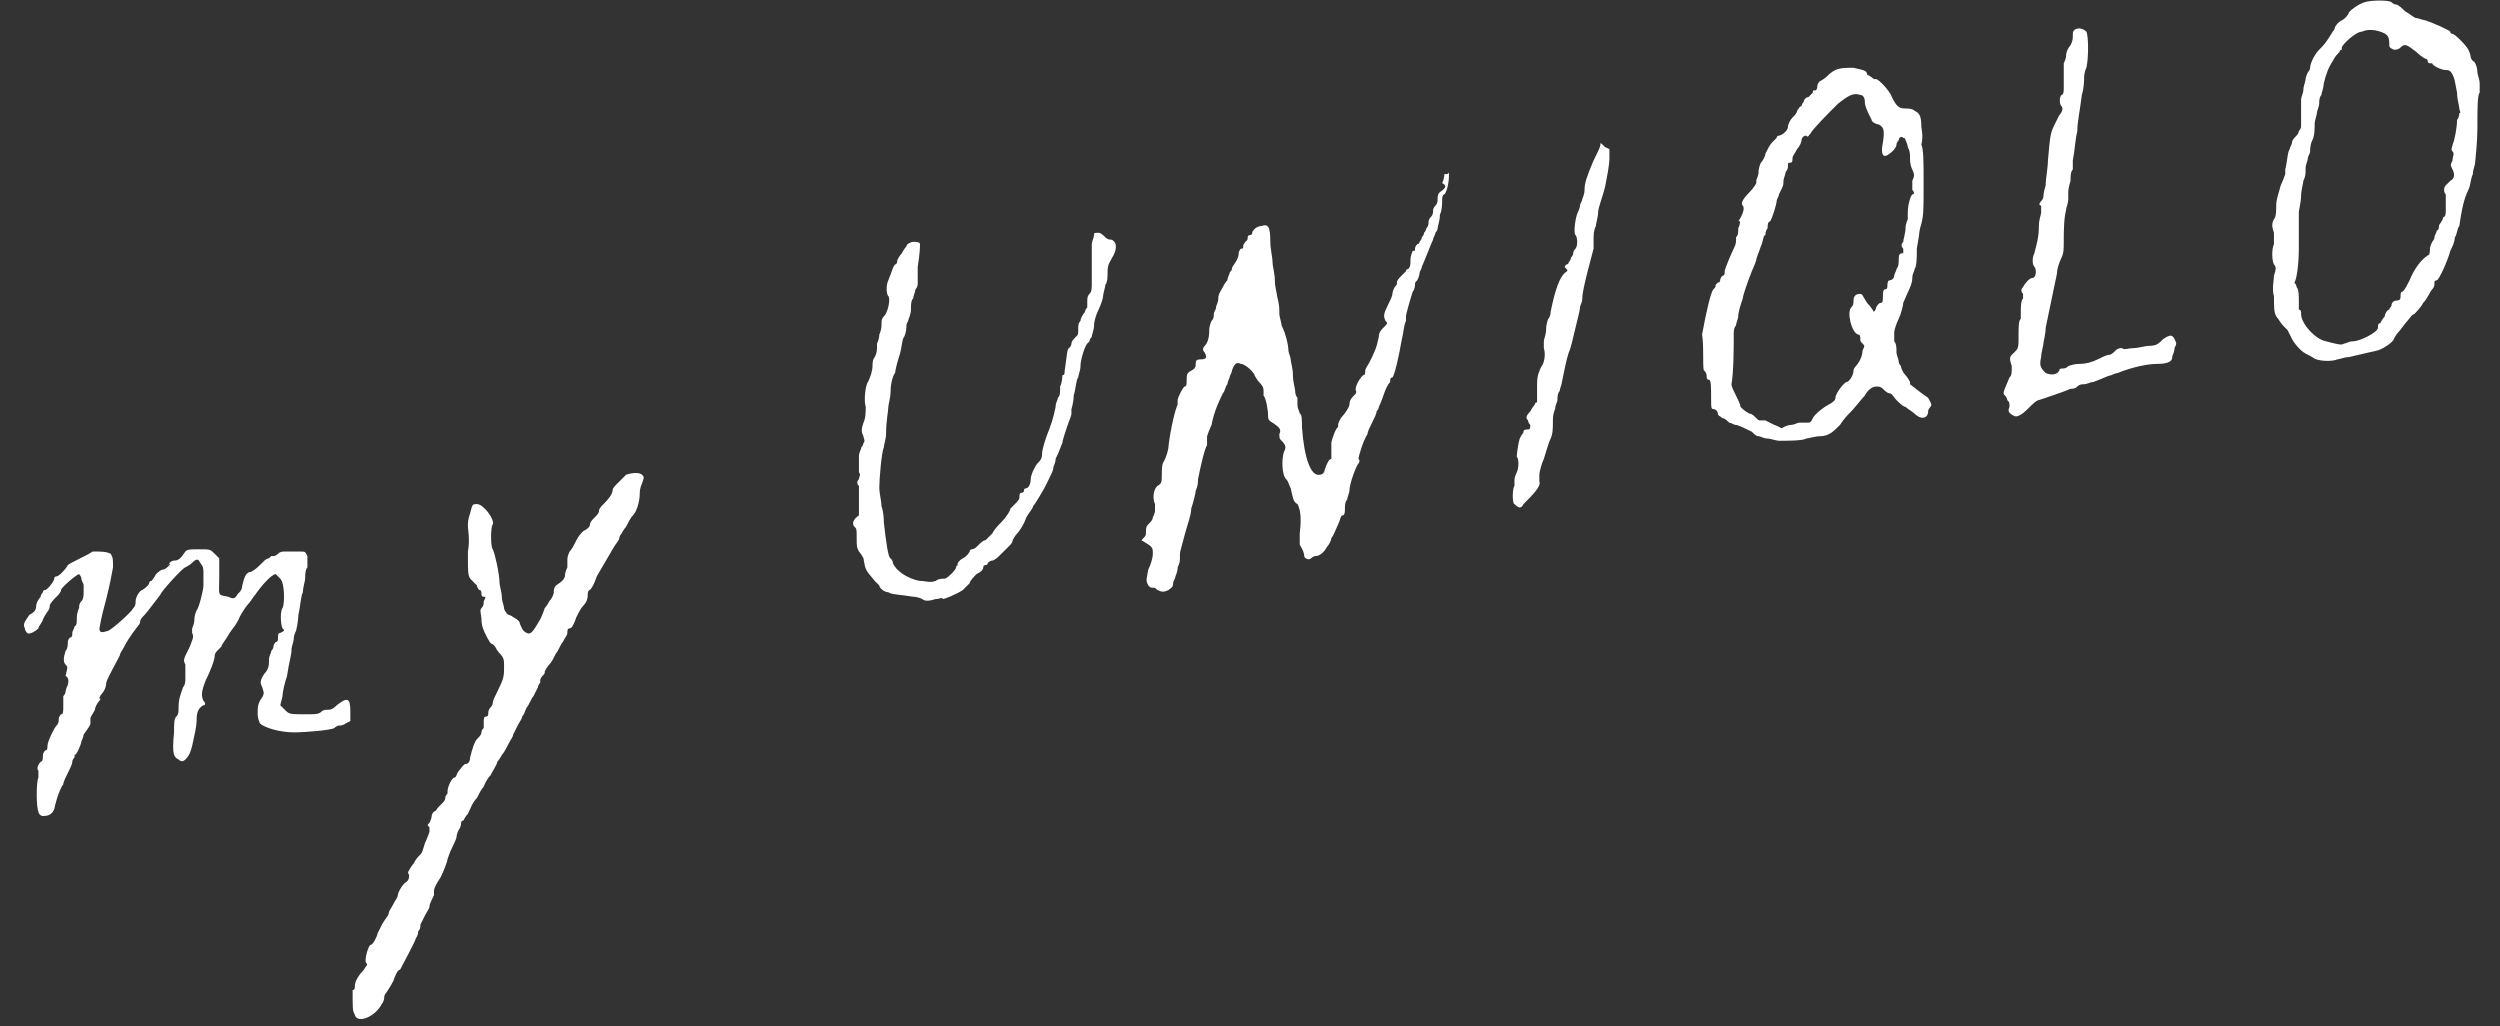
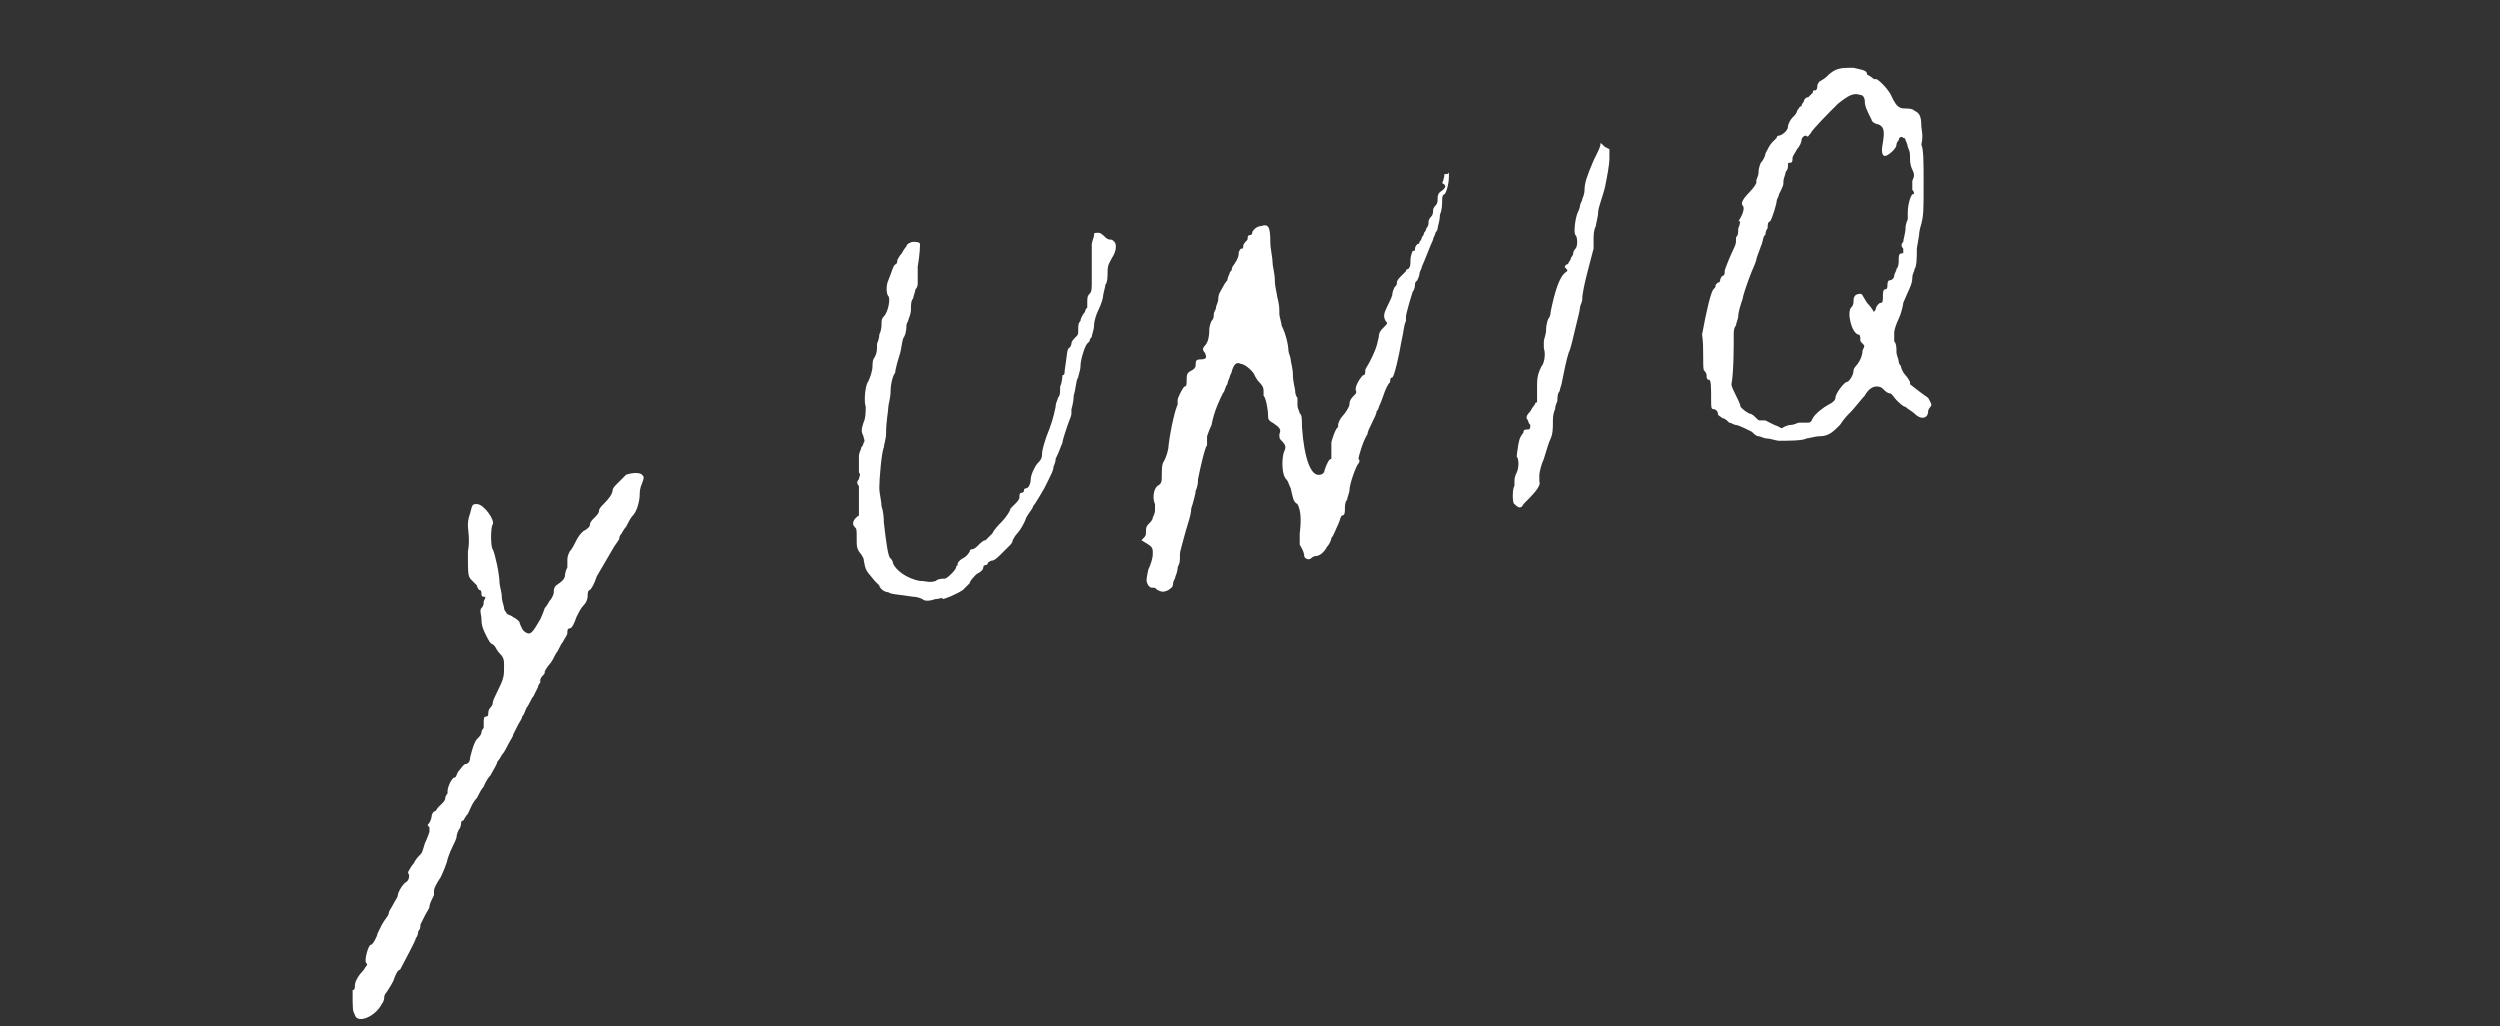
<svg xmlns="http://www.w3.org/2000/svg" version="1.1" id="レイヤー_1" x="0px" y="0px" viewBox="0 0 110.6 45.4" style="enable-background:new 0 0 110.6 45.4;" xml:space="preserve">
  <rect x="0" y="0" width="110.6" height="45.4" fill="#333333" stroke="none" />
  <style type="text/css">
	.st0{fill:#FFFFFF;}
</style>
  <g>
-     <path class="st0" d="M1.1,27.8c0,0.1,0.1,0.2,0.1,0.2c0.1,0.1,0.4-0.1,0.5-0.2c0-0.1,0.2-0.3,0.2-0.4C2.1,27,2.2,27,2.2,26.8   c0-0.1,0.2-0.3,0.3-0.4c0.1-0.1,0.2-0.2,0.2-0.3c0-0.1,0.7-0.7,0.8-0.7c0,0,0.1,0.1,0.1,0.2c0,0.1,0.1,0.2,0.1,0.3c0,0,0,0.2,0,0.3   c0,0.1,0,0.3-0.1,0.4s-0.1,0.2-0.1,0.3c0,0-0.1,0.2-0.1,0.4c0,0.2,0,0.4-0.1,0.4c0,0.1-0.1,0.2-0.1,0.3c0,0.1,0,0.2-0.1,0.2   c0,0-0.1,0.1-0.1,0.2s0,0.3-0.1,0.4c-0.1,0.3-0.1,0.5,0,0.6c0.1,0.1,0.1,0.1,0,0.5C3.1,30,3,30.3,3,30.3s-0.1,0.2-0.1,0.3   c0,0.1-0.1,0.2-0.1,0.2c0,0,0,0.2,0,0.4c0,0.3,0,0.4-0.1,0.4c0,0-0.1,0.1-0.1,0.2c0,0.1,0,0.2-0.1,0.3c-0.1,0.1-0.4,0.7-0.4,0.9   c0,0.1,0,0.2-0.1,0.2c0,0-0.1,0.1-0.1,0.2c0,0.1,0,0.3-0.1,0.3c-0.1,0.1-0.2,0.3-0.1,0.4c0,0.1,0,0.2,0,0.3c-0.1,0.2-0.1,1.3,0,1.5   c0,0.1,0.1,0.2,0.2,0.2c0.3,0,0.4-0.1,0.5-0.3c0.1-0.5,0.3-1,0.4-1.1c0-0.1,0.1-0.3,0.2-0.5c0.1-0.2,0.2-0.4,0.2-0.5   c0-0.1,0.1-0.2,0.1-0.2s0-0.1,0-0.1c0.1,0,0.3-0.5,0.3-0.6c0,0,0.1-0.2,0.1-0.3C3.9,32.2,4,32.1,4,32C4,32,4,31.9,4,31.8   c0-0.1,0.1-0.2,0.2-0.4c0-0.1,0.1-0.3,0.2-0.4c0,0,0.1-0.1,0-0.1c0,0,0-0.1,0.1-0.2c0.1-0.1,0.2-0.3,0.2-0.5   c0.1-0.3,0.4-0.8,0.6-1.2c0-0.1,0.1-0.2,0.2-0.4c0.2-0.4,0.6-0.9,0.6-0.9c0,0,0.1-0.1,0.1-0.2c0-0.1,0.1-0.2,0.2-0.3   c0.1-0.1,0.7-0.9,0.7-0.9c0-0.1,1-1.2,1.1-1.2c0,0,0.2-0.1,0.3-0.2c0.1-0.1,0.2-0.2,0.3-0.1C8.9,25,9,25,9,25.3c0,0.2,0,0.5,0,0.6   c0,0.2-0.2,1-0.3,1.1c0,0-0.1,0.2-0.1,0.4c0,0.2-0.1,0.4-0.1,0.4c0,0,0,0.1,0,0.2c0.1,0.2,0,0.3-0.1,0.6c-0.3,0.6-0.3,0.6-0.2,0.8   c0,0.1,0,0.2,0,0.4c0,0.1,0,0.2,0,0.3c0,0,0,0.2-0.1,0.3c-0.1,0.3-0.2,0.5-0.2,0.9c0,0.2,0,0.3-0.1,0.4s-0.1,0.3-0.1,0.7   c-0.1,1,0,1.1,0.2,1.2c0.1,0.1,0.2,0.1,0.3,0c0.1-0.1,0.2-0.2,0.3-0.6c0.1-0.5,0.2-0.8,0.2-1.2c0-0.3,0.1-0.5,0.3-0.6   c0.1,0,0.1-0.1,0-0.2c-0.1-0.2-0.1-0.4,0.1-0.9c0.2-0.4,0.4-0.9,0.4-1.1c0-0.1,0.1-0.2,0.1-0.2c0,0,0.1-0.1,0.2-0.2   c0-0.1,0.2-0.3,0.3-0.5c0.1-0.2,0.4-0.5,0.5-0.8c0.1-0.2,0.3-0.5,0.4-0.6c0.1-0.1,0.2-0.3,0.3-0.4c0.2-0.3,0.7-0.9,0.9-0.9   c0,0,0.1,0.1,0.2,0.2c0.2,0.2,0.2,1.1,0.1,1.3c-0.1,0.1-0.1,0.7,0,0.9c0.1,0.1,0.1,0.1-0.1,0.2c-0.1,0-0.1,0.1-0.1,0.2   c0,0.1,0,0.2-0.1,0.2c0,0-0.1,0.1-0.1,0.2c0,0,0,0.1-0.1,0.2c0,0.1-0.1,0.2-0.1,0.4c0,0.2,0,0.4-0.2,0.6c-0.2,0.3-0.2,0.4-0.1,0.6   c0.1,0.3,0.1,0.3-0.1,0.6c-0.1,0.2-0.1,0.3-0.1,0.6c0,0.2,0.1,0.4,0.1,0.4c0.2,0.2,0.9,0.4,1.5,0.4c0.5,0,1.7-0.1,1.8-0.2   c0,0,0.1-0.1,0.2-0.1c0,0,0.2,0,0.3-0.1l0.2-0.1v-0.4c0-0.6-0.1-0.7-0.6-0.3c-0.2,0.2-0.3,0.2-0.4,0.2c-0.1,0-0.2,0-0.3,0.1   c-0.1,0.1-0.3,0.1-0.6,0.1c-0.8,0-0.8,0-1-0.2l-0.2-0.2l0.1-0.4c0-0.2,0.1-0.6,0.2-0.9c0.1-0.7,0.2-0.9,0.2-1.2   c0-0.1,0.1-0.3,0.1-0.5c0-0.1,0.1-0.3,0.1-0.3c0,0,0.1-0.4,0.1-0.7c0.1-0.4,0.1-0.8,0.2-1c0-0.2,0.1-0.5,0.1-0.6   c0-0.1,0-0.4,0.1-0.5c0-0.2,0-0.3,0-0.5c-0.1-0.2-0.1-0.2-0.3-0.2c-0.1,0-0.3,0-0.4,0c0,0-0.2,0-0.3,0c-0.1,0-0.2,0-0.3,0.1   c-0.1,0.1-0.2,0.1-0.2,0.1c0,0-0.1,0-0.1,0c0,0-0.1,0.1-0.1,0.1c-0.1,0-0.2,0.1-0.2,0.1c-0.3,0.3-0.4,0.4-0.6,0.5   c-0.2,0-0.3,0.2-0.4,0.7c0,0.1-0.1,0.2-0.2,0.3c-0.1,0.2-0.2,0.2-0.4,0.1c-0.5-0.1-0.4,0-0.4-0.9l0-0.8l-0.2-0.2   c-0.2-0.2-0.2-0.2-0.7-0.2c-0.4,0-0.5,0-0.6,0.1c-0.2,0.3-0.3,0.4-0.5,0.4c-0.1,0-0.2,0.1-0.2,0.1c0,0.1-0.1,0.1-0.1,0.1   S7.6,24.9,7.5,25c-0.1,0.1-0.2,0.2-0.3,0.2c-0.1,0-0.3,0.2-0.3,0.2c0,0-0.1,0.2-0.2,0.3c-0.1,0-0.1,0.1-0.1,0.1   c0,0.1-0.3,0.3-0.3,0.3c-0.1,0-0.3,0.3-0.3,0.5c0,0.1,0,0.2-0.1,0.3c-0.1,0.2-0.9,0.9-1.1,1c-0.3,0.1-0.4,0.1-0.4-0.1   c0.1-0.6,0.2-0.9,0.3-1.3c0.2-0.8,0.2-0.9,0.3-1.4c0-0.4,0-0.4-0.1-0.6c-0.2-0.1-0.4-0.1-0.8-0.1C3.8,24.6,3.1,24.9,3,25   c-0.1,0.2-0.4,0.5-0.5,0.5c0,0-0.1,0-0.1,0.1c0,0.1-0.3,0.5-0.4,0.5c0,0-0.1,0-0.1,0.1c0,0-0.1,0.1-0.1,0.2   c-0.1,0.1-0.2,0.3-0.2,0.4c0,0.2-0.1,0.3-0.3,0.4C1.1,27.5,1,27.6,1.1,27.8z" />
    <path class="st0" d="M15.7,44.9c0.1,0.4,0.9,0.1,1.2-0.5c0.1-0.1,0.1-0.3,0.1-0.3c0,0,0-0.1,0.1-0.2c0,0,0.2-0.3,0.3-0.5   c0.1-0.3,0.2-0.5,0.3-0.5c0.1-0.2,0.7-1.3,0.7-1.4c0,0,0.1-0.1,0.1-0.3c0.1-0.1,0.1-0.2,0.1-0.3c0,0,0.1-0.2,0.2-0.4   c0.1-0.2,0.2-0.3,0.2-0.4c0-0.1,0.1-0.3,0.2-0.5c0-0.1,0-0.1,0-0.2c0-0.1,0.1-0.3,0.3-0.6c0.1-0.2,0.3-0.7,0.3-0.8   c0,0,0.1-0.3,0.2-0.5c0.1-0.2,0.2-0.4,0.2-0.5c0,0,0-0.1,0.1-0.3c0.1-0.1,0.1-0.3,0.1-0.3s0-0.1,0.1-0.1c0,0,0.1-0.2,0.2-0.3   c0.1-0.2,0.2-0.5,0.4-0.7c0.1-0.2,0.2-0.4,0.3-0.5c0,0,0.1-0.3,0.3-0.5c0.1-0.2,0.3-0.5,0.3-0.6c0.1-0.1,0.2-0.3,0.2-0.3   c0.1-0.1,0.2-0.3,0.3-0.5c0.1-0.2,0.2-0.3,0.2-0.4c0,0,0.1-0.2,0.2-0.4c0.1-0.2,0.2-0.3,0.2-0.4c0.1-0.1,0.1-0.2,0.2-0.4   c0.1-0.1,0.2-0.4,0.3-0.5c0.1-0.2,0.2-0.4,0.2-0.4c0-0.1,0.1-0.2,0.1-0.2c0,0,0,0,0-0.1c0,0,0-0.1,0.1-0.2c0.1-0.1,0.1-0.1,0.1-0.2   c0,0,0.1-0.2,0.2-0.3c0.1-0.1,0.2-0.3,0.3-0.5c0.1-0.1,0.2-0.4,0.3-0.5c0.1-0.2,0.2-0.3,0.2-0.4c0-0.1,0-0.2,0.1-0.2   s0.2-0.2,0.3-0.5c0.1-0.2,0.2-0.4,0.3-0.5c0.2-0.2,0.2-0.4,0.2-0.5c0,0,0-0.2,0.1-0.2c0.1-0.1,0.2-0.3,0.3-0.6   c0.3-0.5,0.4-0.7,0.7-1.2c0.1-0.2,0.3-0.4,0.3-0.5c0-0.1,0.1-0.2,0.1-0.2c0,0,0.1-0.2,0.2-0.3c0.1-0.2,0.2-0.4,0.3-0.5   c0.2-0.2,0.3-0.7,0.3-0.9c0-0.1,0-0.3,0.1-0.5c0.1-0.3,0.1-0.3,0-0.4c-0.1-0.1-0.4-0.1-0.7,0c-0.1,0.1-0.2,0.2-0.2,0.2   s-0.1,0.1-0.2,0.2c-0.1,0.1-0.2,0.2-0.2,0.3c0,0.1-0.1,0.3-0.4,0.6c-0.1,0.1-0.2,0.2-0.2,0.3c0,0.1-0.1,0.2-0.2,0.3   c-0.1,0.1-0.2,0.2-0.2,0.3c0,0.1-0.1,0.2-0.3,0.3c-0.1,0.1-0.2,0.2-0.3,0.4c-0.1,0.2-0.2,0.4-0.3,0.5c-0.1,0.2-0.1,0.3-0.1,0.4   c0,0.1,0,0.2,0,0.3c0,0-0.1,0.2-0.1,0.3c0,0.2-0.1,0.3-0.4,0.5c-0.1,0.1-0.1,0.2-0.1,0.3s-0.1,0.3-0.2,0.4   c-0.1,0.2-0.2,0.3-0.2,0.3c0,0-0.1,0.3-0.2,0.5c-0.3,0.5-0.4,0.7-0.6,0.6c-0.2-0.1-0.2-0.2-0.3-0.4c0-0.1-0.1-0.2-0.3-0.3   c-0.1-0.1-0.3-0.1-0.3-0.2c0,0-0.1-0.1-0.1-0.2c0-0.1-0.1-0.3-0.1-0.5c0-0.2-0.1-0.5-0.1-0.6c0-0.4-0.2-1.3-0.3-1.5   c-0.1-0.1-0.1-1,0-1.1c0.1-0.2-0.4-0.9-0.7-0.9c-0.2,0-0.2,0-0.3,0.4c-0.1,0.3-0.1,0.4-0.1,0.6c0,0.1,0.1,0.6,0,1.1   c0,1.1,0,1.1,0.2,1.3c0.1,0.1,0.2,0.2,0.2,0.2c0,0.1,0.1,0.2,0.1,0.2c0.1,0,0.1,0.1,0.1,0.2c0,0,0,0.1,0.1,0.1c0.1,0,0.1,0,0,0.2   c0,0.1,0,0.2-0.1,0.3s0,0.3,0,0.5c0,0.3,0.1,0.5,0.2,0.7c0.1,0.2,0.2,0.4,0.3,0.4c0,0,0.1,0.1,0.1,0.1c0,0,0.1,0.2,0.2,0.3   c0.2,0.2,0.2,0.3,0.2,0.6c0,0.4,0,0.5-0.3,1.1c-0.1,0.2-0.2,0.4-0.2,0.5c0,0.1-0.1,0.2-0.1,0.2c-0.1,0.1-0.1,0.2-0.1,0.3   c0,0,0,0.1-0.1,0.1s-0.1,0.1-0.1,0.3c0,0.1,0,0.2,0,0.2c0,0-0.1,0.1-0.1,0.2c0,0.1-0.1,0.2-0.2,0.3c-0.1,0.1-0.2,0.4-0.3,0.8   c0,0.2-0.1,0.3-0.2,0.3c-0.1,0-0.2,0.2-0.3,0.3c-0.1,0.1-0.1,0.3-0.2,0.3c-0.1,0-0.3,0.4-0.3,0.6c0,0.1,0,0.1,0,0.1   c0,0-0.1,0.1-0.1,0.2c0,0.1-0.1,0.2-0.1,0.2c0,0-0.1,0.1-0.2,0.2c-0.1,0.1-0.1,0.2-0.2,0.2c0,0-0.1,0.1-0.1,0.2   c0,0.1-0.1,0.3-0.1,0.3c-0.1,0.1-0.1,0.1,0,0.2c0,0.1,0,0.1,0,0.2c0,0-0.1,0.3-0.2,0.5c-0.1,0.3-0.1,0.4-0.2,0.5   c-0.1,0.1-0.2,0.2-0.3,0.4c-0.1,0.1-0.2,0.3-0.2,0.3c0,0-0.1,0.1,0,0.2c0,0.1,0,0.2-0.1,0.3c-0.2,0.1-0.4,0.5-0.4,0.6   c0,0.1-0.1,0.2-0.2,0.4c-0.1,0.2-0.2,0.3-0.2,0.4c0,0.1-0.2,0.3-0.3,0.5c-0.1,0.2-0.2,0.4-0.2,0.4c0,0.1-0.2,0.5-0.3,0.5   c-0.1,0-0.3,0.7-0.2,0.8c0.1,0.1,0,0.1-0.1,0.3c-0.2,0.2-0.4,0.5-0.4,0.7c0,0.1,0,0.2-0.1,0.2C15.6,44.7,15.6,44.7,15.7,44.9z" />
    <path class="st0" d="M37.8,23.3c0.1,0.1,0.1,0.1,0.1,0.5c0,0.4,0,0.4,0.1,0.6c0.1,0.1,0.2,0.3,0.2,0.3c0.1,0.6,0.1,0.5,0.5,1   c0.1,0.1,0.2,0.2,0.2,0.2c0,0.1,0.2,0.3,0.4,0.3c0.1,0.1,0.5,0.1,1.1,0.2c0.2,0,0.4,0.1,0.4,0.1c0.1,0.1,0.3,0.1,0.6,0   c0.2,0,0.3-0.1,0.3,0c0.1,0,0.6-0.2,0.9-0.4c0.1-0.1,0.2-0.2,0.3-0.3c0-0.1,0.2-0.3,0.3-0.4c0.2-0.1,0.3-0.2,0.3-0.3   s0.1-0.1,0.1-0.1c0.1,0,0.1-0.1,0.1-0.1c0,0,0.1-0.1,0.2-0.1c0.1,0,0.3-0.2,0.4-0.3c0.1-0.1,0.3-0.3,0.4-0.4   c0.1-0.1,0.1-0.2,0.1-0.2c0,0,0.1-0.2,0.2-0.3c0.1-0.1,0.3-0.4,0.4-0.7c0.1-0.2,0.3-0.4,0.3-0.5c0.1-0.1,0.5-0.8,0.5-0.8   c0,0,0.1-0.2,0.2-0.4s0.2-0.4,0.2-0.5s0.1-0.2,0.1-0.4c0.2-0.4,0.2-0.5,0.3-0.7c0-0.1,0.1-0.4,0.2-0.7c0.1-0.3,0.2-0.5,0.2-0.6   s0-0.1,0-0.2c0,0,0.1-0.3,0.1-0.6c0.1-0.3,0.1-0.7,0.2-0.8c0-0.1,0.1-0.3,0.1-0.5c0-0.3,0.2-0.9,0.3-1c0,0,0.1-0.1,0.1-0.1   c0,0,0-0.1,0.1-0.2c0-0.1,0.1-0.3,0.1-0.5c0-0.2,0.1-0.5,0.2-0.7c0.1-0.2,0.2-0.5,0.2-0.6c0-0.1,0.1-0.4,0.1-0.5   c0.1-0.1,0.1-0.4,0.1-0.6c0-0.3,0.1-0.4,0.2-0.6c0.2-0.3,0.2-0.6,0.1-0.7c-0.1-0.1-0.1-0.1-0.2-0.1c0,0-0.1,0-0.2-0.1   c-0.1-0.1-0.2-0.2-0.3-0.2c-0.2,0-0.2,0-0.2,0.1c0,0.1-0.1,0.3-0.1,0.4c0,0.6,0,1.1,0,1.1c0,0,0,0.2,0,0.5c0,0.4,0,0.5-0.1,0.6   c-0.1,0.1-0.1,0.2-0.1,0.4c0,0.1,0,0.2,0,0.2c0,0-0.1,0.1-0.1,0.2c-0.1,0.1-0.2,0.3-0.2,0.4c-0.1,0.1-0.1,0.2-0.1,0.4   c0,0.2,0,0.2-0.1,0.3c-0.1,0.1-0.2,0.2-0.2,0.3c0,0.1-0.1,0.2-0.1,0.2c-0.1,0-0.1,0.4-0.2,1c0,0.1,0,0.2-0.1,0.2c0,0,0,0.3-0.1,0.5   c0,0.3,0,0.4-0.1,0.5c0,0.1-0.1,0.2-0.1,0.4c-0.1,0.5-0.2,0.8-0.4,1.3c-0.1,0.3-0.2,0.6-0.2,0.8c0,0.2-0.1,0.3-0.2,0.4   c-0.1,0.1-0.3,0.5-0.3,0.7c0,0.2-0.1,0.4-0.2,0.4c0,0-0.1,0-0.1,0.1c0,0.1-0.1,0.1-0.1,0.1c-0.1,0-0.1,0.1-0.1,0.2   c0,0.1-0.1,0.2-0.2,0.3c-0.1,0.1-0.2,0.2-0.2,0.2c0,0.1-0.2,0.4-0.4,0.6c-0.1,0.1-0.3,0.3-0.4,0.5c-0.1,0.1-0.3,0.3-0.3,0.3   c-0.1,0-0.2,0.1-0.3,0.2c-0.1,0.1-0.2,0.2-0.3,0.2c-0.1,0-0.1,0.1-0.1,0.1c0,0-0.1,0.2-0.3,0.3s-0.3,0.3-0.2,0.3c0,0,0,0,0,0   c0,0-0.1,0-0.1,0.1c0,0.1-0.4,0.5-0.5,0.5c-0.1,0-0.3,0-0.4,0.1c-0.3,0.1-0.4,0-0.7,0c-0.6-0.1-1.1-0.5-1.2-0.8   c0-0.1-0.1-0.2-0.1-0.2c-0.1,0-0.2-0.7-0.3-1.6c0-0.1,0-0.4-0.1-0.7c0-0.2-0.1-0.6-0.1-0.8c0-0.4,0.1-1.6,0.2-1.8   c0-0.1,0.1-0.4,0.1-0.6c0-0.6,0.1-1,0.1-1.2c0-0.1,0.1-0.4,0.1-0.7c0-0.3,0.1-0.7,0.2-0.8c0-0.1,0.1-0.5,0.2-0.8   c0.1-0.3,0.1-0.7,0.2-0.8c0.1-0.2,0.1-0.4,0.1-0.5c0-0.1,0.1-0.2,0.1-0.3c0,0,0.1-0.2,0.1-0.4c0-0.2,0-0.4,0.1-0.5   c0-0.1,0.1-0.3,0.1-0.4c0.1-0.1,0.1-0.2,0.1-0.3c0-0.1,0-0.4,0-0.7c0.1-0.6,0.1-0.9,0.1-1c0-0.1-0.2-0.1-0.3-0.1   c-0.1,0-0.3,0.1-0.3,0.2c0,0-0.1,0.1-0.2,0.3c-0.1,0.1-0.2,0.3-0.2,0.3s0,0.2-0.1,0.2c-0.1,0.1-0.1,0.2-0.3,0.7   c-0.1,0.2-0.1,0.6,0,0.7c0.1,0.1,0,0.7-0.2,0.9c-0.1,0.1-0.1,0.2-0.1,0.3c0,0.1,0,0.3-0.1,0.5c0,0.2-0.1,0.4-0.1,0.4   c0,0.3,0,0.4-0.1,0.6c-0.1,0.1-0.1,0.3-0.1,0.4c0,0.2-0.1,0.5-0.2,0.7c-0.1,0.1-0.2,0.8-0.1,1.1c0,0.2,0,0.5-0.1,0.7   c-0.1,0.3-0.1,0.4,0,0.6c0,0.1,0.1,0.2,0,0.3c0,0.1-0.1,0.2-0.1,0.2c0,0.1-0.1,0.2-0.1,0.4c0,0.1,0,0.3,0,0.4c0,0.1,0,0.2,0,0.3   c0.1,0.1,0,0.2,0,0.3c-0.1,0.1-0.1,0.2,0,0.3c0,0.1,0,0.2,0,0.3c0,0.1,0,0.2,0,0.3c0,0.2,0,0.6,0,0.7C37.7,23,37.7,23.2,37.8,23.3z   " />
    <path class="st0" d="M50.8,25.9c0.1,0.1,0.1,0.1,0.2,0.1s0.1,0,0.2,0.1c0.2,0.1,0.3,0.1,0.5,0c0.1-0.1,0.2-0.1,0.2-0.3   c0-0.1,0.1-0.2,0.1-0.3c0,0,0.1-0.2,0.1-0.4c0.1-0.2,0.1-0.3,0.1-0.4c0,0,0-0.1,0-0.2c0-0.1,0.1-0.4,0.2-0.8   c0.1-0.4,0.3-0.9,0.3-1.2c0.1-0.3,0.2-0.7,0.2-0.8c0.1-0.2,0.1-0.4,0.1-0.5c0.1-0.5,0.3-1.4,0.4-1.5c0,0,0-0.1,0-0.2s0-0.1,0-0.2   c0,0,0.1-0.3,0.2-0.5c0.1-0.6,0.4-1.2,0.5-1.4c0.1-0.1,0.1-0.3,0.2-0.4c0-0.1,0.1-0.3,0.1-0.3c0-0.1,0.1-0.2,0.1-0.3   c0.1-0.3,0.2-0.4,0.4-0.3c0.2,0,0.6,0.4,0.6,0.5c0,0,0.1,0.2,0.2,0.3c0.2,0.2,0.2,0.3,0.2,0.4c0,0.1,0,0.2,0,0.2   c0.1,0.1,0.2,0.6,0.2,0.9c0,0.1,0,0.2,0.2,0.3c0.3,0.2,0.4,0.3,0.3,0.5c0,0.2,0,0.2,0.1,0.3c0.2,0.2,0.2,0.3,0.1,0.5   c-0.1,0.3-0.1,1,0.1,1.2c0.1,0.1,0.1,0.2,0.2,0.4c0.1,0.4,0.1,0.6,0.3,0.7c0.1,0.2,0.2,0.5,0.1,1.3c0,0.3,0,0.5,0,0.5   c0,0,0.2,0.3,0.2,0.5c0,0.1,0.2,0.2,0.3,0.1c0,0,0.1-0.1,0.2-0.1c0.2,0,0.4-0.2,0.5-0.4c0.1-0.1,0.2-0.3,0.2-0.4   c0.1-0.1,0.2-0.4,0.3-0.6s0.1-0.4,0.2-0.4s0.1-0.2,0.1-0.3c0-0.1,0-0.3,0.1-0.4c0-0.1,0.1-0.3,0.1-0.4c0-0.3,0.3-1.1,0.4-1.2   c0,0,0.1-0.1,0-0.2c0-0.1,0.2-0.8,0.4-1.1c0-0.1,0.1-0.3,0.2-0.5c0.1-0.2,0.2-0.4,0.2-0.5c0.1-0.1,0.1-0.2,0.1-0.2s0.1-0.2,0.2-0.5   c0.1-0.3,0.2-0.5,0.3-0.6c0-0.1,0-0.2,0.1-0.2c0.1-0.1,0.3-1,0.4-1.6c0.1-0.4,0.1-0.7,0.2-0.9c0-0.1,0-0.2,0-0.2   c0-0.1,0.2-0.8,0.3-1.1c0.1-0.1,0.1-0.3,0.1-0.3c0-0.1,0-0.1,0.1-0.2c0,0,0.1-0.2,0.1-0.3c0-0.1,0.1-0.2,0.1-0.3   c0.1-0.2,0.4-1,0.5-1.2c0-0.1,0.1-0.2,0.1-0.3c0,0,0.1-0.1,0.1-0.2c0-0.1,0.1-0.3,0.1-0.6c0.1-0.2,0.1-0.5,0.1-0.6   c0-0.1,0-0.3,0.1-0.3c0.1-0.1,0.2-0.5,0.2-0.8c0-0.2,0-0.3,0-0.2c0,0.1-0.1,0.1-0.1,0.1c0,0-0.1,0-0.1,0c0,0,0,0.2-0.1,0.4   C64,8.2,64,8.3,63.7,8.5c-0.1,0.1-0.1,0.2-0.1,0.3c0,0.1,0,0.2-0.1,0.3c0,0-0.1,0.1-0.1,0.2c0,0.1,0,0.2-0.1,0.3   c-0.1,0.1-0.1,0.2-0.1,0.2c0,0.1,0,0.2-0.1,0.3c0,0.1-0.1,0.2-0.1,0.2c0,0,0,0.1-0.1,0.2c0,0.1-0.1,0.2-0.1,0.2c0,0,0,0.1-0.1,0.1   c0,0-0.1,0.1-0.1,0.2c0,0.1,0,0.1-0.1,0.1c0,0-0.1,0.2-0.1,0.4c0,0.2,0,0.3-0.1,0.4c0,0-0.1,0-0.1,0.1c0,0-0.1,0.1-0.2,0.2   c-0.1,0.1-0.2,0.2-0.2,0.3c0,0.1,0,0.1-0.1,0.2c0,0-0.1,0.2-0.1,0.3c0,0.1-0.1,0.3-0.2,0.5c-0.2,0.4-0.2,0.5-0.1,0.7   c0.1,0.1,0.1,0.1-0.1,0.3c-0.1,0.1-0.2,0.2-0.2,0.4c-0.1,0.5-0.2,0.7-0.4,1.1c-0.1,0.2-0.2,0.3-0.2,0.4c0,0.1,0,0.2-0.1,0.2   c-0.2,0.2-0.4,0.6-0.3,0.7c0,0.1,0,0.1-0.1,0.2c-0.1,0.1-0.2,0.2-0.2,0.4c0,0.1-0.2,0.4-0.3,0.5c-0.1,0.1-0.2,0.3-0.2,0.4   c0,0.1,0,0.1,0,0.1c-0.1,0-0.3,0.6-0.3,0.7c0,0.1,0,0.1,0,0.1c0,0,0,0.2,0,0.3c0,0.2,0,0.3,0,0.3c-0.1,0-0.2,0.2-0.3,0.5   c0,0.1-0.1,0.2-0.2,0.2c-0.4,0.1-0.7-0.7-0.8-2.1c0-0.3,0-0.6-0.1-0.6c0-0.1-0.1-0.2-0.1-0.4c0-0.1,0-0.2,0-0.3   c0,0-0.1-0.1-0.1-0.3c0-0.1-0.1-0.4-0.1-0.7c0-0.3-0.1-0.6-0.1-0.7s-0.1-0.3-0.1-0.4c0-0.2-0.1-0.7-0.3-1.1c0-0.1-0.1-0.4-0.1-0.5   c0-0.3,0-0.4-0.1-0.8c0-0.1-0.1-0.4-0.1-0.7c0-0.3-0.1-0.6-0.1-0.8s-0.1-0.6-0.1-0.9c0-0.7-0.1-0.8-0.4-0.7c-0.2,0-0.4,0.2-0.4,0.3   c0,0,0,0.1-0.1,0.1c0,0-0.1,0-0.1,0.1c0,0.1,0,0.1-0.1,0.2c0,0-0.1,0.1-0.1,0.2s0,0.1-0.1,0.1c0,0-0.1,0.1-0.1,0.2   c0,0.1,0,0.2-0.2,0.5c0,0-0.1,0.1-0.1,0.2c0,0.1-0.1,0.1-0.1,0.2c0,0-0.1,0.2-0.1,0.3c0,0-0.1,0.1-0.2,0.3   c-0.1,0.2-0.2,0.3-0.2,0.5c0,0.2-0.1,0.3-0.1,0.4c0,0.1-0.1,0.2-0.1,0.3c0,0.1,0,0.2-0.1,0.3c0,0-0.1,0.2-0.1,0.4   c0,0.4-0.1,0.6-0.2,0.7c-0.1,0.1-0.1,0.2,0,0.3c0.1,0.2,0.1,0.3-0.2,0.3c-0.2,0-0.2,0.1-0.2,0.2c0,0.1,0,0.2-0.2,0.3   c-0.2,0.1-0.2,0.2-0.2,0.4c0,0.2,0,0.3-0.1,0.3c-0.1,0.1-0.3,0.5-0.3,0.6c0,0,0,0.1,0,0.2c-0.1,0.2-0.3,1-0.4,1.8   c0,0.2-0.1,0.5-0.2,0.7c-0.1,0.1-0.1,0.4-0.1,0.6c0,0.3,0,0.4-0.2,0.5c-0.2,0.2-0.2,0.6-0.1,0.8c0,0.1,0,0.2,0,0.3   c0,0.1-0.1,0.3-0.1,0.3c0,0.1-0.1,0.2-0.2,0.3c-0.1,0.1-0.1,0.2-0.1,0.3c0,0.2,0,0.2-0.2,0.4C51,24.2,51,24.2,51,24.5   c0,0.2-0.1,0.5-0.2,0.7C50.7,25.7,50.7,25.7,50.8,25.9z" />
    <path class="st0" d="M67,22.3c0.2,0.2,0.3,0.2,0.4,0c0.4-0.4,0.8-0.8,0.7-1c0,0,0-0.2,0-0.3c0-0.1,0.1-0.5,0.2-0.7   c0.1-0.3,0.2-0.7,0.3-0.9c0.1-0.2,0.1-0.5,0.1-0.7c0-0.2,0-0.4,0.1-0.6c0-0.2,0.1-0.3,0.1-0.4c0-0.1,0-0.3,0.1-0.4   c0-0.1,0.1-0.3,0.1-0.4c0.1-0.5,0.2-1,0.3-1.3c0.1-0.2,0.2-0.7,0.3-1.1c0.1-0.4,0.2-0.8,0.2-0.9c0-0.1,0.1-0.2,0.1-0.4   c0-0.4,0.4-1.8,0.5-2.2c0-0.1,0-0.3,0-0.4c0-0.2,0-0.4,0.1-0.6c0-0.1,0.1-0.4,0.1-0.6c0-0.2,0.2-0.7,0.3-1.1c0.1-0.5,0.2-1,0.2-1.3   l0-0.4L71,6.5c-0.2-0.2-0.2-0.2-0.2-0.1c0,0.1-0.1,0.3-0.3,0.7c-0.3,0.7-0.4,1-0.4,1.3c0,0.2-0.1,0.4-0.1,0.4   c0,0.1-0.1,0.2-0.1,0.3c0,0.1-0.1,0.3-0.1,0.3c-0.1,0.2-0.2,0.9-0.1,1c0.1,0.1,0.1,0.5,0,0.6c0,0-0.1,0.1-0.1,0.2   c0,0.1-0.1,0.2-0.1,0.2c0,0.1-0.1,0.2-0.1,0.2c0,0,0,0.1-0.1,0.1c-0.1,0.1-0.1,0.1,0,0.2c0.1,0.1,0,0.1-0.1,0.2   c-0.2,0.2-0.4,0.7-0.6,1.7c0,0.2-0.1,0.3-0.1,0.3c0,0-0.1,0.2-0.1,0.5c0,0.2-0.1,0.4-0.1,0.5c0,0,0,0.1,0,0.3   c0.1,0.3,0,0.7-0.1,0.8C68.1,16.4,68,16.6,68,17c0,0.2,0,0.4,0,0.4c0,0,0,0.1,0,0.2c0,0.2,0,0.2,0,0.2c-0.1,0-0.1,0.1-0.1,0.1   s-0.1,0.1-0.2,0.3c-0.2,0.2-0.2,0.3-0.1,0.4c0,0,0,0.1,0.1,0.2c0,0.1,0,0.2-0.1,0.2c-0.1,0-0.2,0-0.2,0.1c0,0.1-0.1,0.1-0.1,0.2   c-0.1,0-0.2,0.8-0.2,0.9c0.1,0.1,0.1,0.5,0,0.7C67,21.1,67,21.2,67,21.3c0,0,0,0.1,0,0.2C66.9,21.6,66.9,22.3,67,22.3z" />
    <path class="st0" d="M75.4,16.4c0,0,0.1,0.1,0.1,0.2c0,0.1,0,0.2,0.1,0.2c0.1,0,0.1,0.3,0.1,0.9c0,0.3,0,0.4,0.1,0.4   c0.1,0,0.2,0.1,0.2,0.2c0,0.1,0.1,0.1,0.2,0.2c0.1,0,0.2,0.1,0.3,0.2c0.1,0,0.2,0.1,0.3,0.1c0.1,0,0.5,0.2,0.7,0.3   c0.1,0.1,0.2,0.2,0.3,0.2c0.1,0,0.2,0.1,0.4,0.1c0.1,0,0.4,0.1,0.5,0.1c0.3,0,1.1,0,1.2-0.1c0.1,0,0.4-0.1,0.6-0.1   c0.4,0,0.6-0.2,0.9-0.5c0.2-0.3,0.3-0.4,0.5-0.6c0.1-0.1,0.5-0.6,0.6-0.7c0.1-0.2,0.3-0.4,0.5-0.4c0.1,0,0.2,0,0.3,0.1   c0.1,0.1,0.2,0.2,0.3,0.2c0.1,0,0.2,0.2,0.3,0.3c0.1,0.1,0.3,0.3,0.4,0.3c0.1,0.1,0.3,0.2,0.4,0.3c0.3,0.3,0.6,0.2,0.6-0.1   c0-0.1,0.1-0.2,0.1-0.2c0.1-0.1,0-0.2-0.1-0.4c-0.3-0.2-0.8-0.6-0.8-0.6c0,0,0,0,0-0.1c0,0-0.1-0.2-0.2-0.3   c-0.1-0.1-0.2-0.3-0.2-0.4c0,0-0.1-0.1-0.1-0.2s-0.1-0.3-0.1-0.4c0-0.2,0-0.4-0.1-0.5c0-0.1,0-0.3,0-0.4c0-0.1,0.1-0.4,0.2-0.6   s0.2-0.6,0.2-0.7c0.2-0.5,0.4-0.8,0.4-1.1c0-0.2,0.1-0.3,0.1-0.4c0.1-0.1,0.1-0.6,0.1-0.8c0,0,0-0.1,0-0.1c0,0,0.1-0.6,0.1-0.6   c0,0,0-0.2,0.1-0.5c0.1-0.4,0.1-0.6,0.1-1.8c0-0.9,0-1.5-0.1-1.7C85.1,6,85,5.7,85,5.6c0-0.5-0.1-0.6-0.3-0.7   c-0.1-0.1-0.3-0.1-0.4-0.1c-0.3,0-0.4-0.1-0.6-0.5c-0.1-0.3-0.6-0.8-0.7-0.8c0,0-0.1,0-0.1,0s-0.1-0.1-0.3-0.2   C82.6,3.1,82.4,3.1,82,3c-0.6,0-0.8,0-1.2,0.4c-0.1,0.1-0.3,0.2-0.3,0.2s-0.1,0.1-0.1,0.2C80.4,4,80.3,4,80.3,4   c-0.1,0-0.1,0-0.1,0.1c0,0-0.1,0.1-0.2,0.2c-0.1,0-0.2,0.1-0.2,0.2c0,0-0.1,0.1-0.1,0.2c-0.1,0-0.1,0.1-0.2,0.2   c0,0.1-0.1,0.2-0.2,0.3c-0.1,0.1-0.2,0.3-0.2,0.4c0,0.2-0.3,0.4-0.4,0.4c0,0-0.1,0-0.1,0.1c0,0-0.1,0.1-0.2,0.2   c-0.1,0.1-0.2,0.3-0.3,0.5c0,0.1-0.1,0.3-0.2,0.4c0,0-0.1,0.2-0.1,0.4c0,0.2-0.1,0.3-0.1,0.4c0,0,0,0.1,0,0.1c0,0-0.1,0.2-0.3,0.4   c-0.3,0.3-0.4,0.5-0.3,0.6c0.1,0.1,0,0.4-0.2,0.7C77,9.7,77,9.9,76.9,10.1c0,0.2,0,0.3-0.1,0.4c0,0.1,0,0.1,0,0.2   c0,0,0,0.1-0.1,0.3c-0.1,0.2-0.4,0.9-0.4,1c0,0.1,0,0.2-0.1,0.2c-0.1,0.1-0.1,0.2-0.1,0.2c0,0,0,0.1-0.1,0.1c0,0-0.1,0.1-0.1,0.1   c0,0.1,0,0.1-0.1,0.2c-0.1,0.1-0.3,0.9-0.5,2C75.4,15.4,75.3,16.4,75.4,16.4z M76.7,15.1c0,0,0-0.1,0-0.3c0-0.1,0-0.3,0.1-0.4   c0-0.1,0.1-0.3,0.1-0.4c0-0.2,0.1-0.5,0.2-0.8c0-0.1,0.2-0.7,0.4-1.2c0.1-0.2,0.2-0.5,0.2-0.5c0-0.1,0.1-0.3,0.2-0.6   c0.1-0.2,0.1-0.5,0.2-0.5c0,0,0-0.2,0.1-0.3c0-0.1,0-0.3,0.1-0.3c0.1-0.1,0.3-0.8,0.3-0.9c0-0.1,0.1-0.2,0.1-0.3   c0.2-0.4,0.2-0.4,0.2-0.6c0-0.1,0.1-0.3,0.1-0.4c0.1-0.1,0.1-0.2,0.1-0.3s0-0.1,0.1-0.1c0.1,0,0.1-0.1,0.1-0.2   c0-0.1,0.1-0.2,0.2-0.4c0.1-0.1,0.2-0.3,0.2-0.4s0.1-0.2,0.2-0.2C80,6.1,80,6,80.1,5.9c0.1-0.2,0.8-0.9,1.2-1.3   c0.5-0.4,0.7-0.5,1-0.4c0.1,0,0.2,0.1,0.2,0.3c0,0.2,0.1,0.4,0.3,0.8c0,0.1,0.2,0.2,0.3,0.2c0.2,0.1,0.3,0.2,0.2,0.8   c-0.1,0.5,0,0.6,0.1,0.6c0.1,0,0.5-0.3,0.5-0.5c0-0.1,0.1-0.2,0.1-0.2C84,6.1,84.1,6,84.2,6.1c0.1,0,0.1,0.1,0.1,0.1   s0.1,0.2,0.1,0.3c0.1,0.2,0.1,0.3,0.1,0.5c0,0.1,0,0.3,0.1,0.5c0.1,0.2,0.1,0.3,0,0.5c0,0.2,0,0.3,0,0.4c0.1,0.1,0.1,0.2,0,0.2   c-0.1,0.1-0.2,0.5-0.2,0.8c0,0.2,0,0.3,0,0.3c0,0-0.1,0.2-0.1,0.4c0,0.2-0.1,0.5-0.1,0.6c-0.1,0.1-0.1,0.2,0,0.3c0,0.1,0,0.1,0,0.2   C84,11.2,84,11.3,84,11.5c0,0.1,0,0.3-0.1,0.4c0,0.1-0.1,0.2-0.1,0.3s-0.1,0.2-0.2,0.2s-0.1,0.2-0.1,0.2c0,0.1,0,0.2-0.1,0.2   c-0.1,0-0.1,0.2-0.1,0.3c0,0.2,0,0.3-0.1,0.3c-0.1,0-0.2,0.2-0.2,0.2c0,0.1-0.1,0.2-0.1,0.2c0,0-0.1-0.2-0.3-0.4   c-0.2-0.3-0.2-0.4-0.3-0.4c-0.2,0-0.3,0.1-0.3,0.3c0,0.1,0,0.2-0.1,0.3c-0.2,0.2,0,1.1,0.3,1.2c0.1,0,0.1,0.1,0.1,0.2   c0,0.1,0,0.1,0.1,0.2c0.1,0.1,0.1,0.1,0,0.3c0,0.3-0.2,0.6-0.3,0.7c0,0-0.1,0.1-0.1,0.2c0,0.2-0.2,0.5-0.3,0.5   c-0.1,0-0.5,0.5-0.5,0.7c0,0.1-0.1,0.2-0.3,0.3c-0.2,0.1-0.6,0.4-0.7,0.6c-0.1,0.2-0.1,0.2-0.3,0.2c-0.1,0-0.2,0-0.3,0   c-0.1,0-0.2,0.1-0.4,0.1c-0.1,0-0.3,0.1-0.3,0.1c-0.1,0.1-0.1,0-0.4-0.1c-0.2-0.1-0.4-0.2-0.4-0.2c0,0-0.1,0-0.2,0   c-0.1,0-0.1,0-0.2-0.1s-0.2-0.2-0.3-0.2c-0.2-0.1-0.3-0.2-0.4-0.3c0-0.1-0.1-0.3-0.2-0.5c-0.1-0.2-0.2-0.4-0.2-0.5   C76.7,16.5,76.7,15.2,76.7,15.1z" />
-     <path class="st0" d="M88.7,17.5c0,0,0.1,0.1,0.1,0.2c0.1,0.1,0.1,0.1,0.1,0.3c-0.1,0.2,0,0.3,0.2,0.4c0.2,0.1,0.5-0.2,0.7-0.4   c0.1-0.1,0.3-0.3,0.4-0.3c0.3-0.1,1.2-0.4,1.4-0.5c0.1,0,0.2,0,0.3-0.1s0.2-0.1,0.3-0.1c0.1,0,0.3-0.1,0.4-0.1   c0.3-0.1,0.7-0.3,0.8-0.3c0,0,0.2-0.1,0.3-0.1c0.2-0.1,1.1-0.4,1.7-0.4c0.5,0,0.7-0.1,0.7-0.3c0-0.1,0.1-0.2,0.1-0.4   c0.1-0.2,0.1-0.2,0-0.4c-0.1-0.2-0.2-0.2-0.5,0c-0.2,0.2-0.3,0.3-0.6,0.3c-0.2,0-0.5,0.1-0.7,0.1c-0.2,0-0.5,0.1-0.5,0   c-0.1,0-0.2,0-0.3,0.1c-0.1,0.1-0.2,0.2-0.3,0.2c-0.1,0-0.3,0.1-0.5,0.2c-0.2,0.1-0.5,0.2-0.8,0.2c-0.3,0-0.5,0.1-0.5,0.1   c0,0-0.1,0.1-0.2,0.1c-0.1,0-0.2,0-0.2,0.1c-0.1,0.2-0.4,0.2-0.6,0.1c-0.2-0.2-0.3-0.3-0.2-0.7c0-0.2,0.1-0.5,0.1-0.6   c0-0.1,0.1-0.4,0.1-0.7c0.1-0.5,0.4-1.9,0.5-2.4c0-0.2,0.1-0.5,0.2-0.7c0.1-0.2,0.1-0.4,0.1-0.7c0-0.4,0-1,0.1-1.4   c0-0.1,0.1-0.3,0.1-0.5c0-0.1,0-0.3,0-0.3c0,0,0-0.2,0.1-0.5c0-0.2,0-0.4,0.1-0.5c0,0,0-0.1,0-0.1c0,0,0-0.2,0-0.3   c0.1-0.5,0.1-0.9,0.2-1.3c0-0.4,0.1-0.8,0.2-1.6c0.1-0.3,0.1-0.7,0.1-0.7c0-0.1,0-0.3,0.1-0.5c0.1-0.4,0.1-1.4,0-1.6   c-0.1-0.1-0.3-0.2-0.5-0.1c-0.1,0.1-0.1,0.1-0.1,0.3c0,0.1,0,0.2-0.1,0.4c-0.1,0.1-0.2,0.3-0.2,0.5c0,0.1-0.1,0.3-0.1,0.3   c0,0,0,0.2,0,0.4c0,0.2,0,0.4,0,0.4c0,0,0,0.1,0,0.3c0,0.1,0,0.3-0.1,0.3c-0.1,0.1-0.1,0.4,0,0.5c0.1,0.1,0,0.3-0.1,0.4   c0,0-0.1,0.2-0.2,0.4c-0.2,0.4-0.2,0.5-0.3,1.6c0,0.3-0.1,0.8-0.1,1.1c-0.1,0.3-0.1,0.5-0.1,0.5c0,0,0,0.1-0.1,0.2   c-0.1,0.1-0.1,0.2,0,0.2c0,0.1,0,0.1,0,0.3c0,0.1-0.1,0.3-0.1,0.6c0,0.5-0.1,0.8-0.2,1.2c-0.1,0.2-0.1,0.5,0,0.6   c0.1,0.1,0.1,0.5-0.1,0.5c-0.1,0-0.3,0.2-0.4,0.4c-0.1,0.1-0.1,0.2,0,0.3c0,0.1,0,0.2,0,0.2c-0.1,0.1-0.1,0.4-0.1,0.6   c0,0.1,0,0.2,0,0.3c-0.1,0.1-0.1,0.3-0.1,0.9c0,0.2,0,0.4-0.1,0.5c0,0-0.1,0.1-0.2,0.2c-0.1,0.1-0.1,0.2,0,0.5c0,0.3,0,0.4-0.1,0.5   C88.6,17.4,88.6,17.4,88.7,17.5z" />
-     <path class="st0" d="M100.6,11.7c0.1,0.1,0.1,0.2,0,0.5c0,0.2-0.1,0.6,0,0.9c0,0.5,0,0.7,0.1,0.9c0.1,0.1,0.2,0.3,0.3,0.4   c0.1,0.1,0.2,0.2,0.2,0.2c0,0,0.1,0.2,0.2,0.4c0.1,0.2,0.3,0.4,0.4,0.5c0.1,0.1,0.3,0.2,0.5,0.3c0.2,0.2,0.9,0.2,1.1,0.1   c0.1,0,0.3-0.1,0.5-0.1c0.4-0.1,0.9-0.2,1.3-0.3c0.3-0.1,0.7-0.4,0.7-0.5c0,0,0.1-0.2,0.2-0.3c0.1-0.1,0.3-0.4,0.4-0.5   c0.1-0.1,0.2-0.3,0.3-0.3c0.1-0.1,0.3-0.3,0.4-0.5c0.2-0.2,0.3-0.5,0.4-0.6c0.1-0.1,0.1-0.2,0.1-0.3c0-0.1,0.1-0.1,0.1-0.1   c0.1,0,0.5-0.9,0.6-1.3c0.1-0.2,0.2-0.4,0.2-0.6c0.1-0.1,0.1-0.4,0.2-0.5c0.1-0.7,0.2-1.2,0.4-1.6c0.1-0.2,0.1-0.5,0.2-0.7   c0-0.2,0.1-0.4,0.1-0.5c0-0.1,0.1-0.8,0.1-1.6c0-0.8,0-1.4,0.1-1.5c0,0,0-0.2,0-0.4c0-0.2-0.1-0.4-0.1-0.5c0-0.2-0.1-0.5-0.2-0.5   c0,0-0.1-0.1-0.1-0.2c0-0.1-0.1-0.3-0.1-0.3c-0.1-0.2-0.6-0.7-0.7-0.7c0,0-0.1,0-0.1-0.1c-0.1-0.1-0.8-0.4-1.1-0.5   c-0.1,0-0.3-0.1-0.4-0.1c-0.1,0-0.3-0.2-0.5-0.3c-0.1-0.1-0.3-0.3-0.4-0.3c-0.1,0-0.2-0.1-0.2-0.1c-0.1-0.1-0.9-0.1-1.2,0   c-0.3,0.1-0.7,0.4-0.7,0.5c0,0-0.1,0.2-0.3,0.3c-0.2,0.1-0.3,0.3-0.3,0.3c0,0,0,0.1-0.1,0.2c-0.3,0.5-0.4,0.6-0.6,0.8   c-0.2,0.2-0.4,0.6-0.4,0.8c0,0,0,0.1-0.1,0.2c0,0-0.1,0.2-0.1,0.3c0,0.1-0.1,0.3-0.1,0.5c0,0.1-0.1,0.3-0.1,0.4c0,0.1,0,0.2,0,0.2   c0,0,0,0.2,0,0.4c0,0.3,0,0.5,0,0.6c0,0.1-0.1,0.2-0.1,0.2c0,0,0,0.1-0.1,0.2c-0.1,0.1-0.2,0.2-0.2,0.3c0,0.1-0.1,0.2-0.1,0.3   c-0.1,0.1-0.1,0.5-0.2,0.9c0,0.1,0,0.2,0,0.2c0,0-0.1,0.3-0.2,0.5c-0.1,0.4-0.2,0.6-0.2,0.9c0,0.2,0,0.5-0.1,0.6   c-0.1,0.2-0.1,0.3,0,0.6c0,0.3,0,0.5,0,0.5C100.5,11,100.5,11.5,100.6,11.7z M101.7,11c0-0.8,0-1.5,0-1.6s0.1-0.5,0.1-0.7   c0-0.3,0.1-0.6,0.1-0.7c0.1-0.2,0.1-0.3,0.1-0.6c0-0.1,0.1-0.3,0.1-0.4s0.1-0.2,0.1-0.3c0-0.1,0-0.3,0.1-0.5   c0.1-0.2,0.1-0.5,0.1-0.7c0-0.2,0.1-0.4,0.1-0.5c0-0.1,0.1-0.3,0.1-0.4c0-0.1,0-0.3,0.1-0.4c0-0.1,0.1-0.3,0.1-0.5   c0.1-0.4,0.2-0.7,0.4-1c0.1-0.2,0.2-0.3,0.3-0.4c0-0.1,0.1-0.1,0.1-0.1c0,0,0,0,0-0.1c0-0.1,0.6-0.7,0.9-0.7c0.2-0.1,0.5-0.1,0.8,0   c0.3,0.1,0.4,0.2,0.4,0.5c0,0.2,0,0.2,0.2,0.3c0.1,0,0.2,0,0.3-0.1c0.2-0.2,0.3-0.1,0.7,0.2c0.2,0.2,0.4,0.3,0.4,0.3s0.1,0,0.1,0.1   c0,0.1,0.1,0.1,0.1,0.1c0,0,0.1,0,0.1,0c0,0.1,0.4,0.3,0.6,0.3c0.1,0,0.2,0,0.3,0.2c0.1,0.2,0.1,0.3,0.2,0.8c0,0.3,0.1,0.6,0.1,0.7   c0,0.1,0.1,0.2,0,0.2c0,0,0,0.2-0.1,0.3c0,0.3-0.1,0.9-0.2,1.1c0,0.1-0.1,0.2,0,0.3s0,0.2,0,0.4c-0.1,0.2-0.1,0.2,0,0.4   c0.1,0.2,0.1,0.4-0.1,0.5c-0.1,0.1-0.2,0.2-0.2,0.2c-0.1,0.1-0.1,0.3,0,0.4c0,0,0,0.1,0,0.3c0,0.1,0,0.3,0,0.4c0,0.1,0,0.3-0.1,0.3   c-0.1,0.3-0.2,0.3-0.2,0.4c0,0,0,0.2-0.1,0.2c0,0.1-0.1,0.2-0.1,0.3c0,0.1-0.1,0.2-0.1,0.2c0,0-0.1,0.2-0.1,0.3   c0,0.1,0,0.3-0.1,0.3c-0.3,0.2-0.6,0.6-0.8,1.1c-0.1,0.2-0.2,0.4-0.3,0.5c-0.1,0-0.1,0.1-0.1,0.2c0,0.1,0,0.2-0.2,0.2   c-0.1,0-0.2,0.1-0.2,0.2c0,0.1-0.1,0.1-0.1,0.2c-0.1,0-0.2,0.2-0.2,0.3c-0.1,0.1-0.2,0.3-0.2,0.3c-0.1,0-0.1,0.1-0.1,0.2   c0,0.2-0.8,0.6-1.1,0.6c-0.2,0-0.3,0.1-0.4,0.1c-0.1,0.1-0.4,0-0.8-0.1c-0.5-0.1-1.1-0.8-1.1-1.2c0-0.1,0-0.2-0.1-0.2   c0,0,0-0.2,0-0.4c0-0.2,0-0.5-0.1-0.6c0-0.1-0.1-0.2-0.1-0.2C101.6,12.4,101.7,11.7,101.7,11z" />
  </g>
</svg>